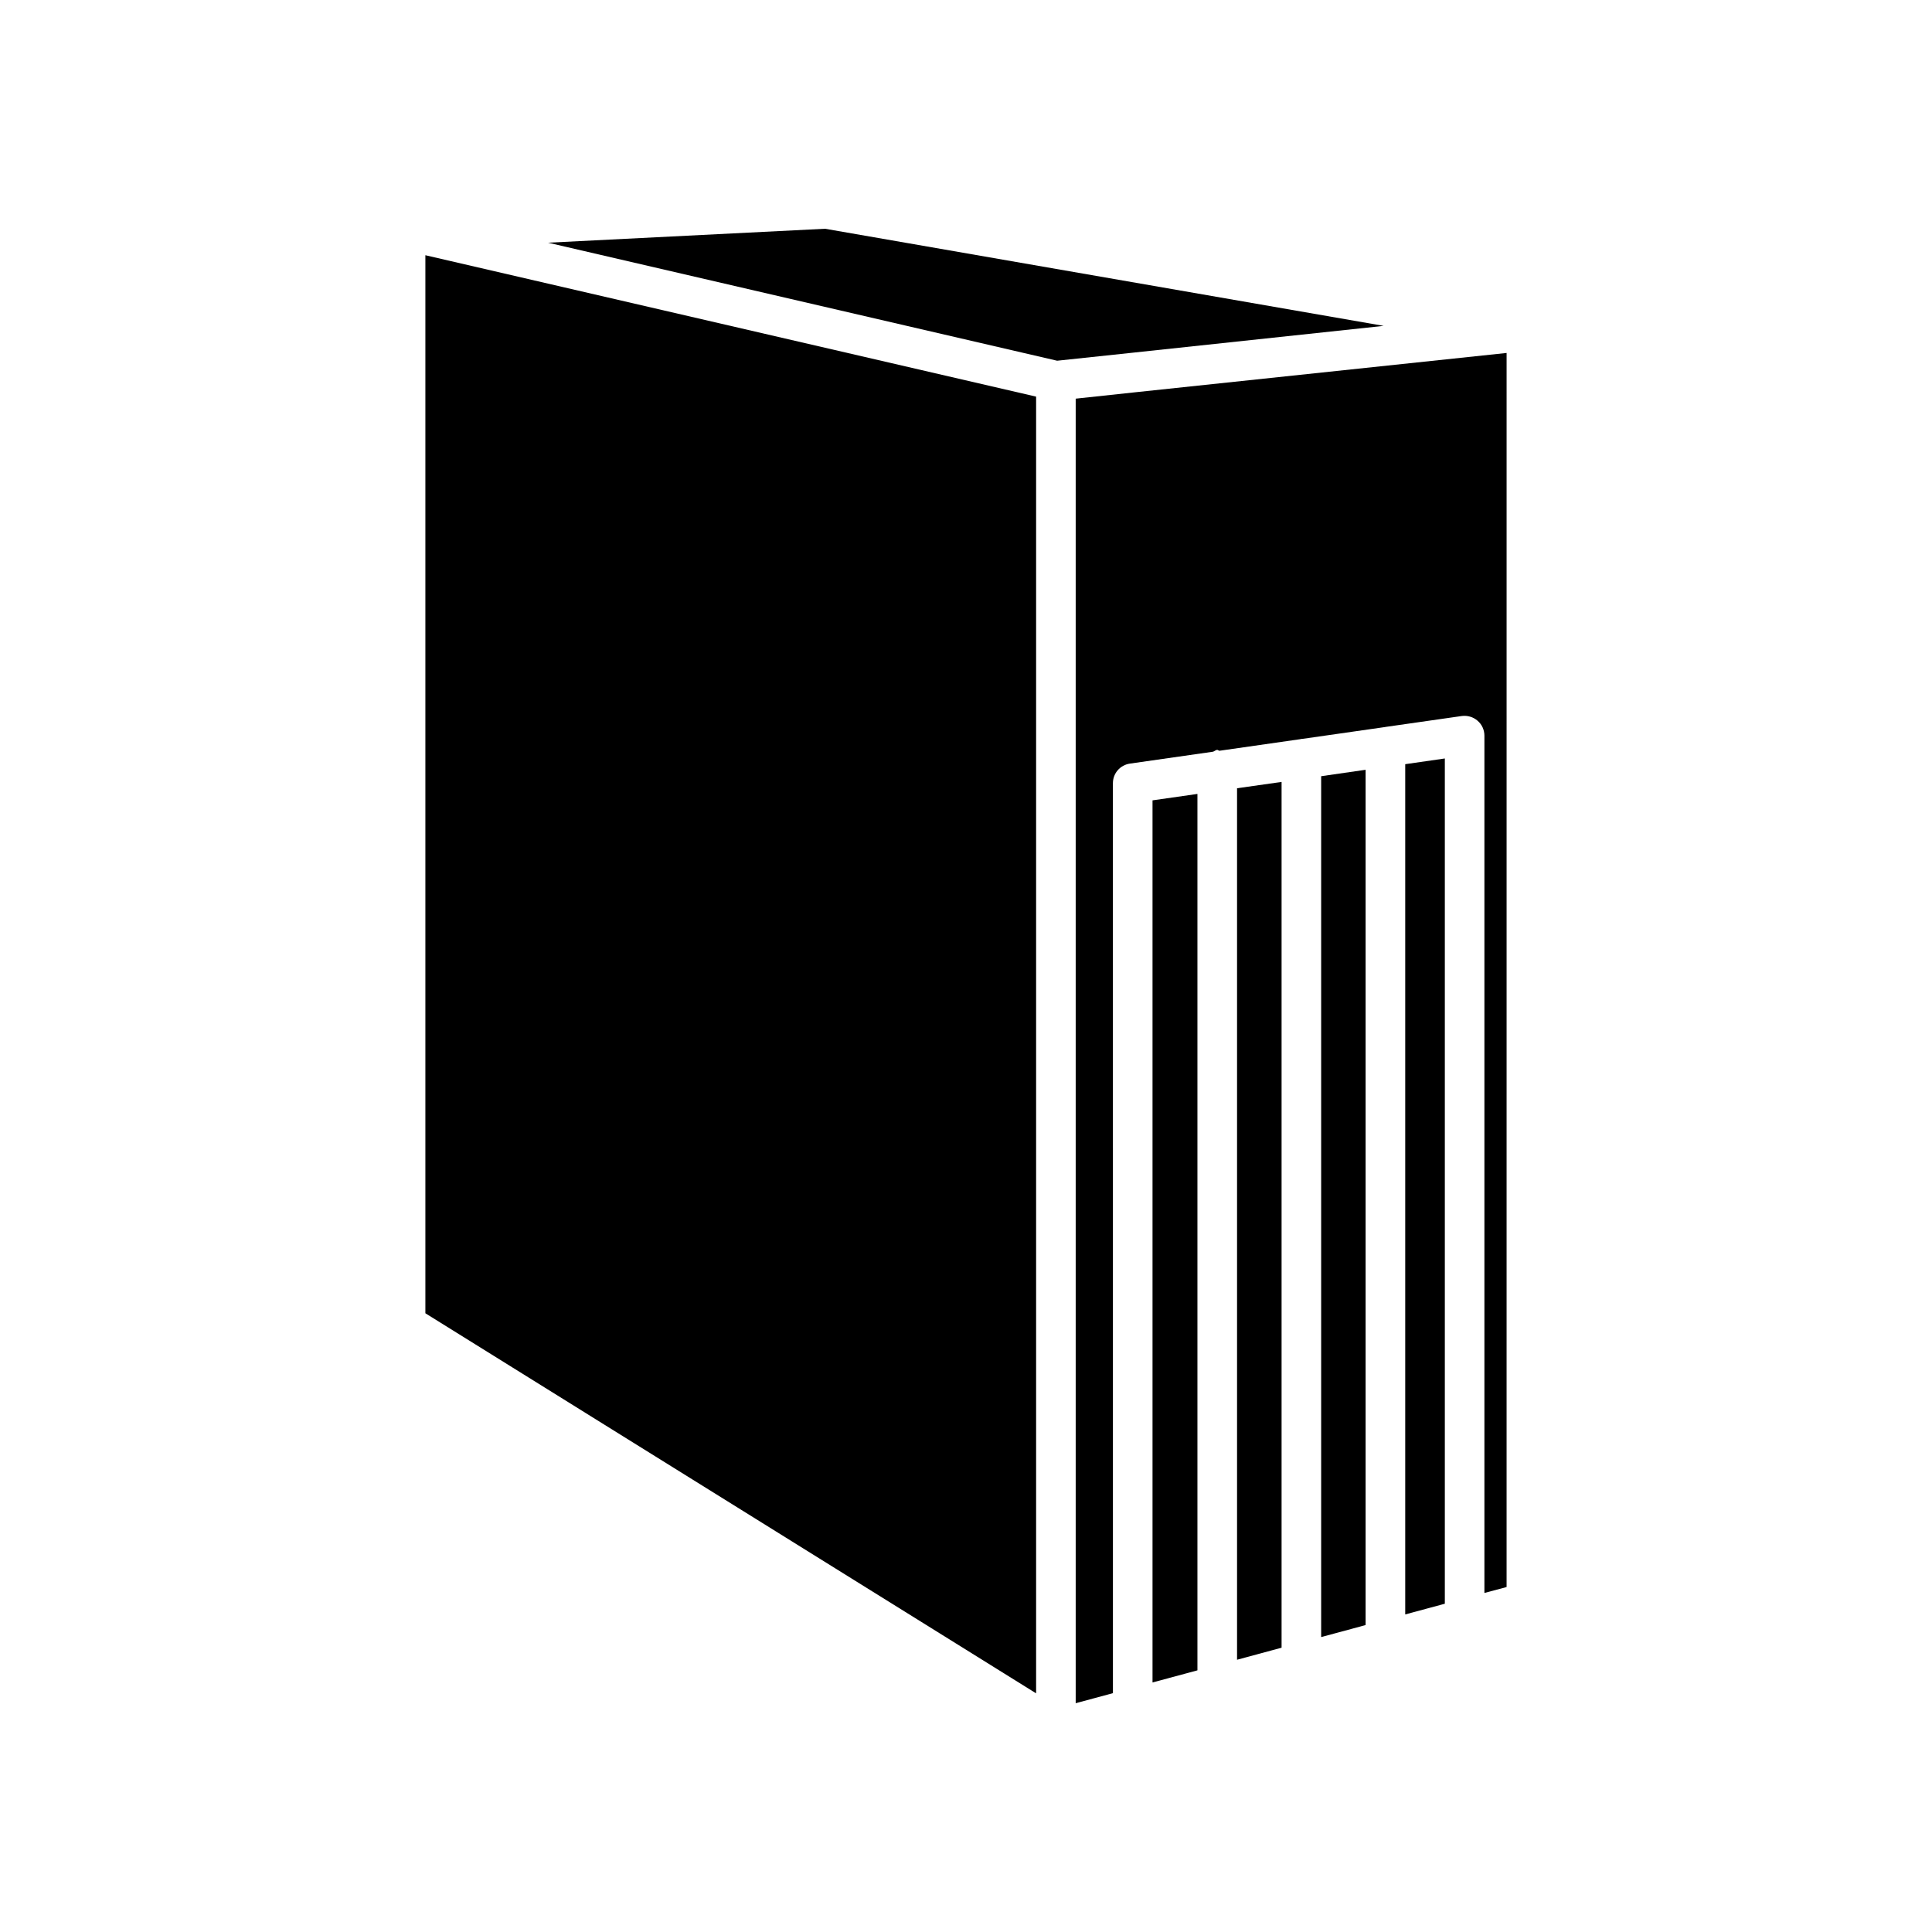
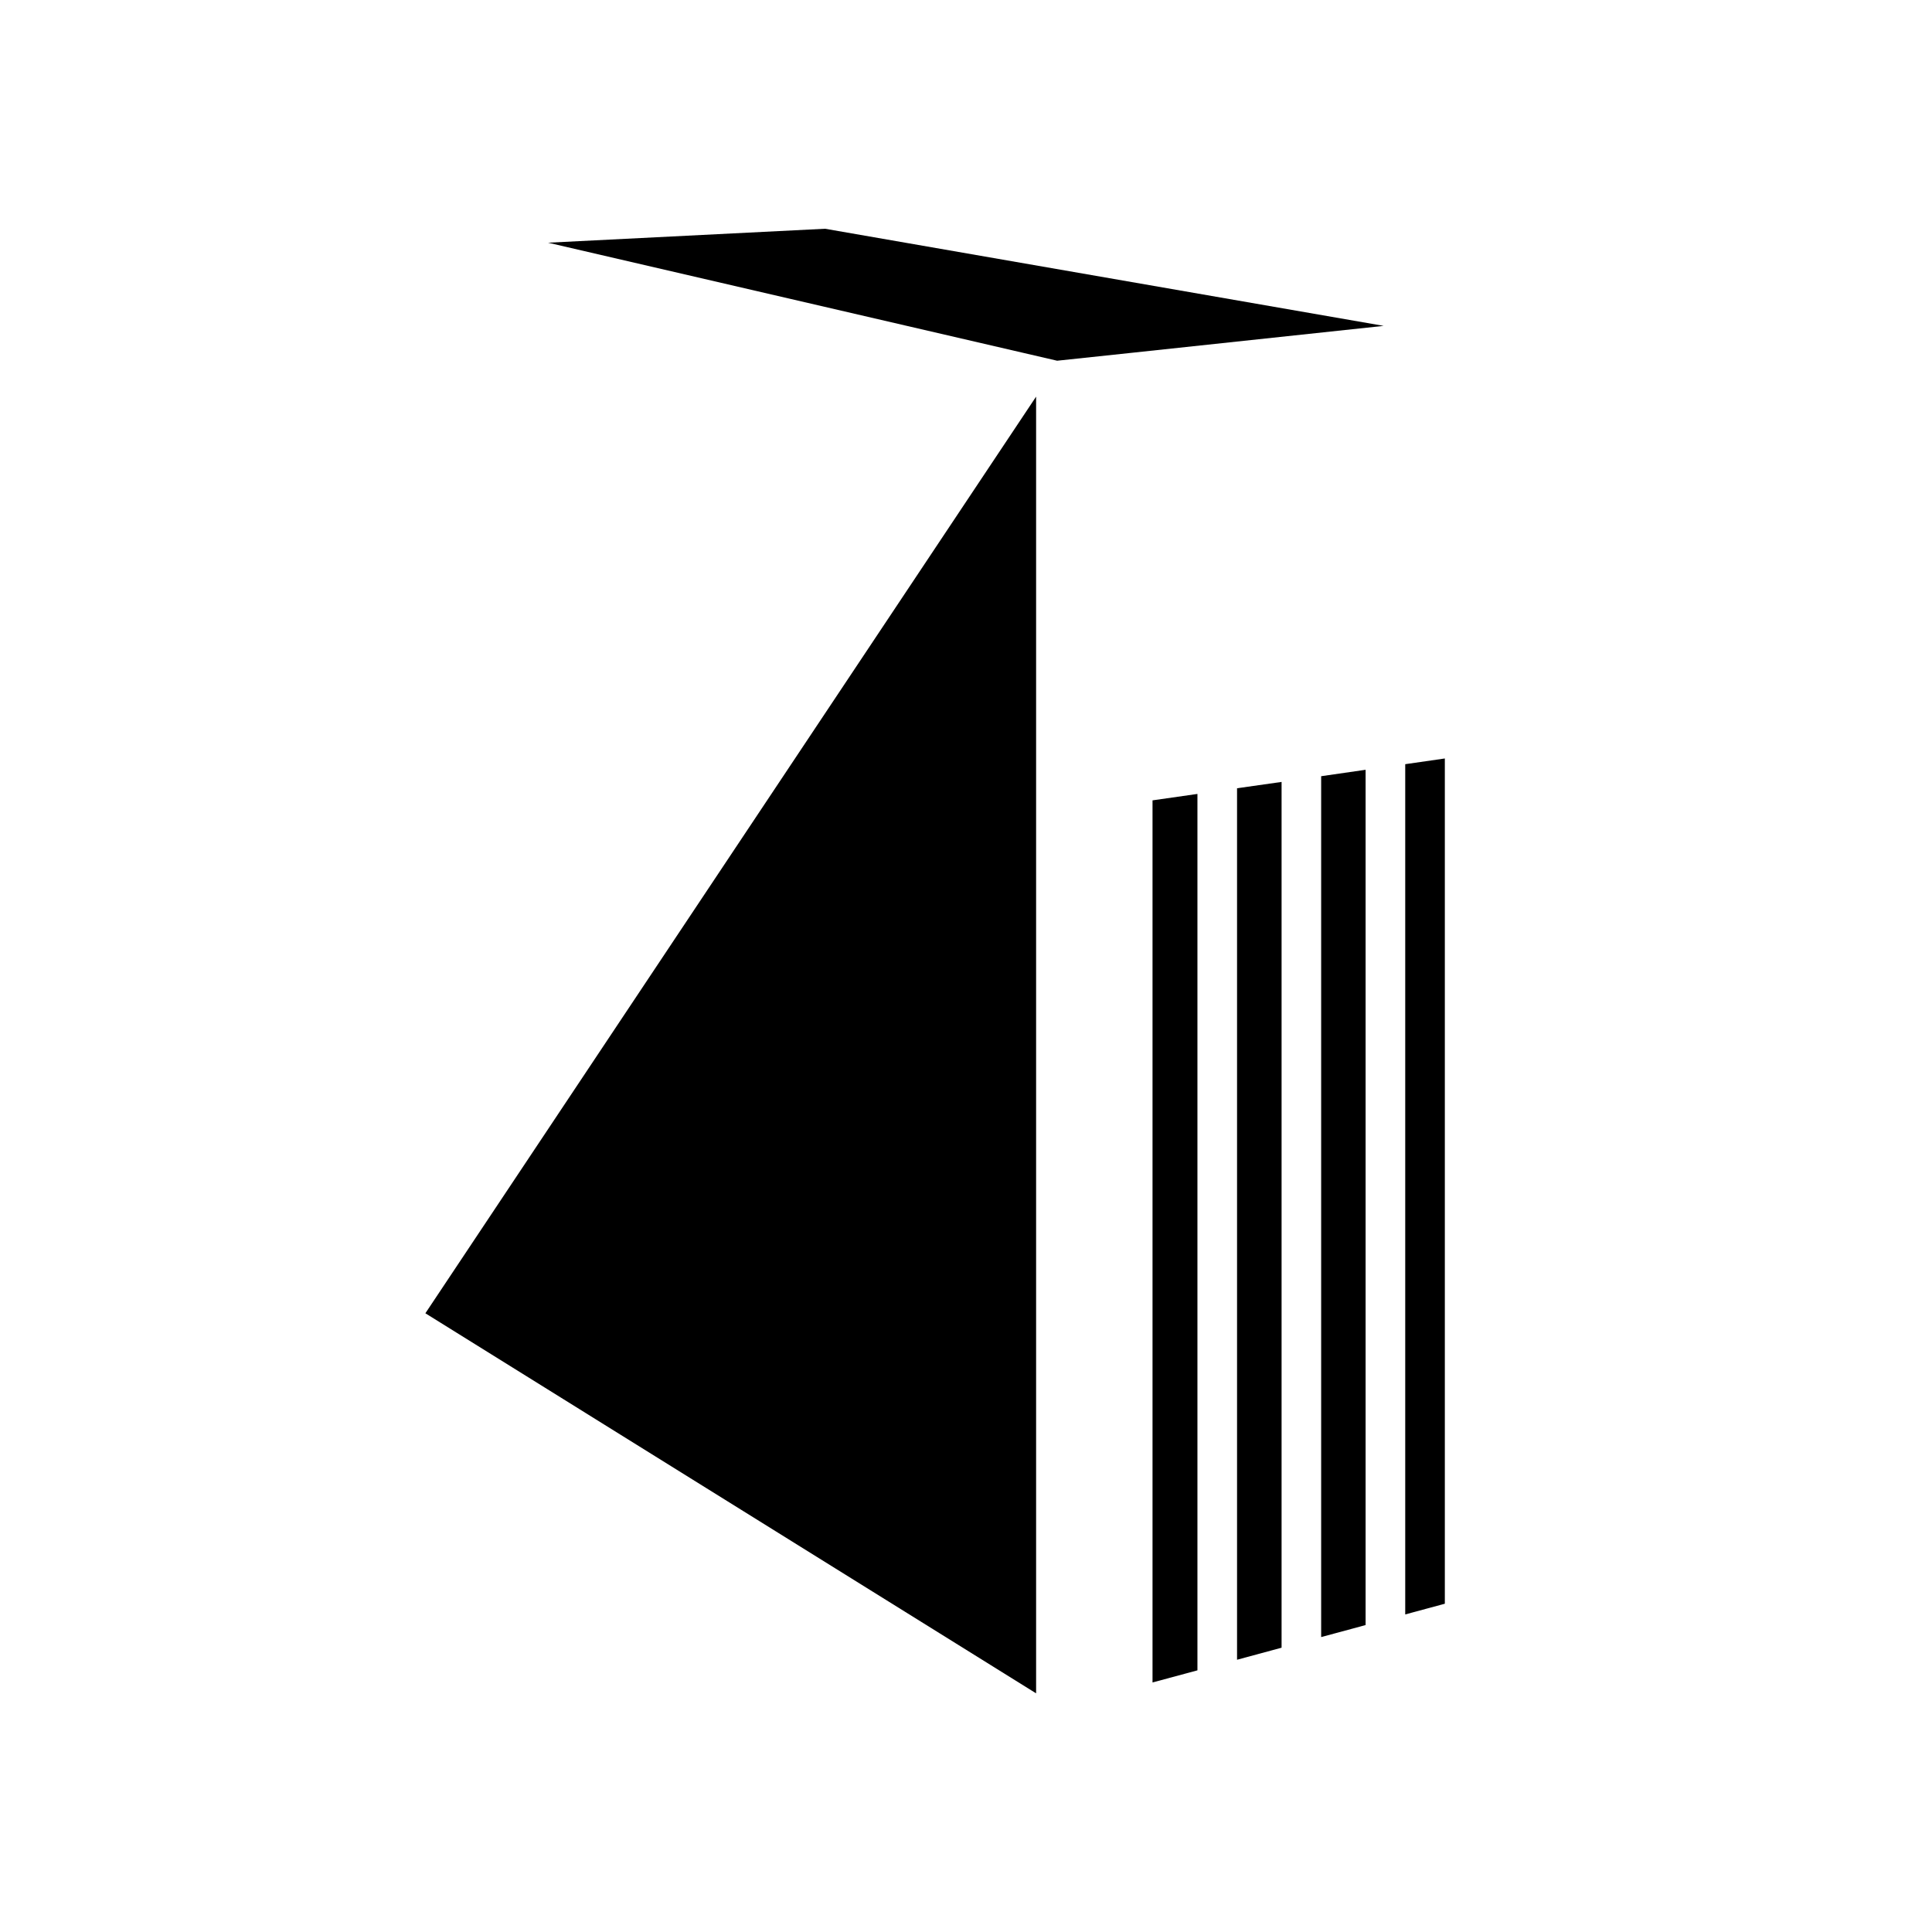
<svg xmlns="http://www.w3.org/2000/svg" fill="#000000" width="800px" height="800px" version="1.1" viewBox="144 144 512 512">
  <g>
    <path d="m449.43 589.87 11.902-3.211v-232.26l-11.902 1.703z" />
    <path d="m471.83 583.85 11.801-3.191v-229.44l-11.801 1.676z" />
-     <path d="m256.73 492.03 161.85 100.72v-343.64l-161.85-37.473z" />
+     <path d="m256.73 492.03 161.85 100.72v-343.64z" />
    <path d="m494.12 577.84 10.434-2.812 1.344-0.379v-226.65l-11.777 1.703z" />
    <path d="m510.69 230.36-148.04-25.738-73.406 3.695 134.91 31.277 20.574-2.184z" />
    <path d="m516.4 571.84 10.496-2.836v-224l-10.496 1.512z" />
-     <path d="m429.07 249.65v345.72l9.867-2.664-0.004-241.16c0-2.602 1.91-4.809 4.512-5.184l22-3.148c0.418-0.105 0.691-0.484 1.156-0.484 0.211 0 0.336 0.211 0.566 0.23l21.539-3.086c0.062 0 0.105-0.082 0.188-0.082 0.043 0 0.062 0.043 0.082 0.043l22.125-3.168c0.02 0 0.02-0.02 0.043-0.02h0.02l20.238-2.898c1.512-0.188 3.023 0.25 4.176 1.258 1.156 0.988 1.805 2.434 1.805 3.945v227.2l5.879-1.574 0.004-327.04-97.969 10.371z" />
  </g>
</svg>